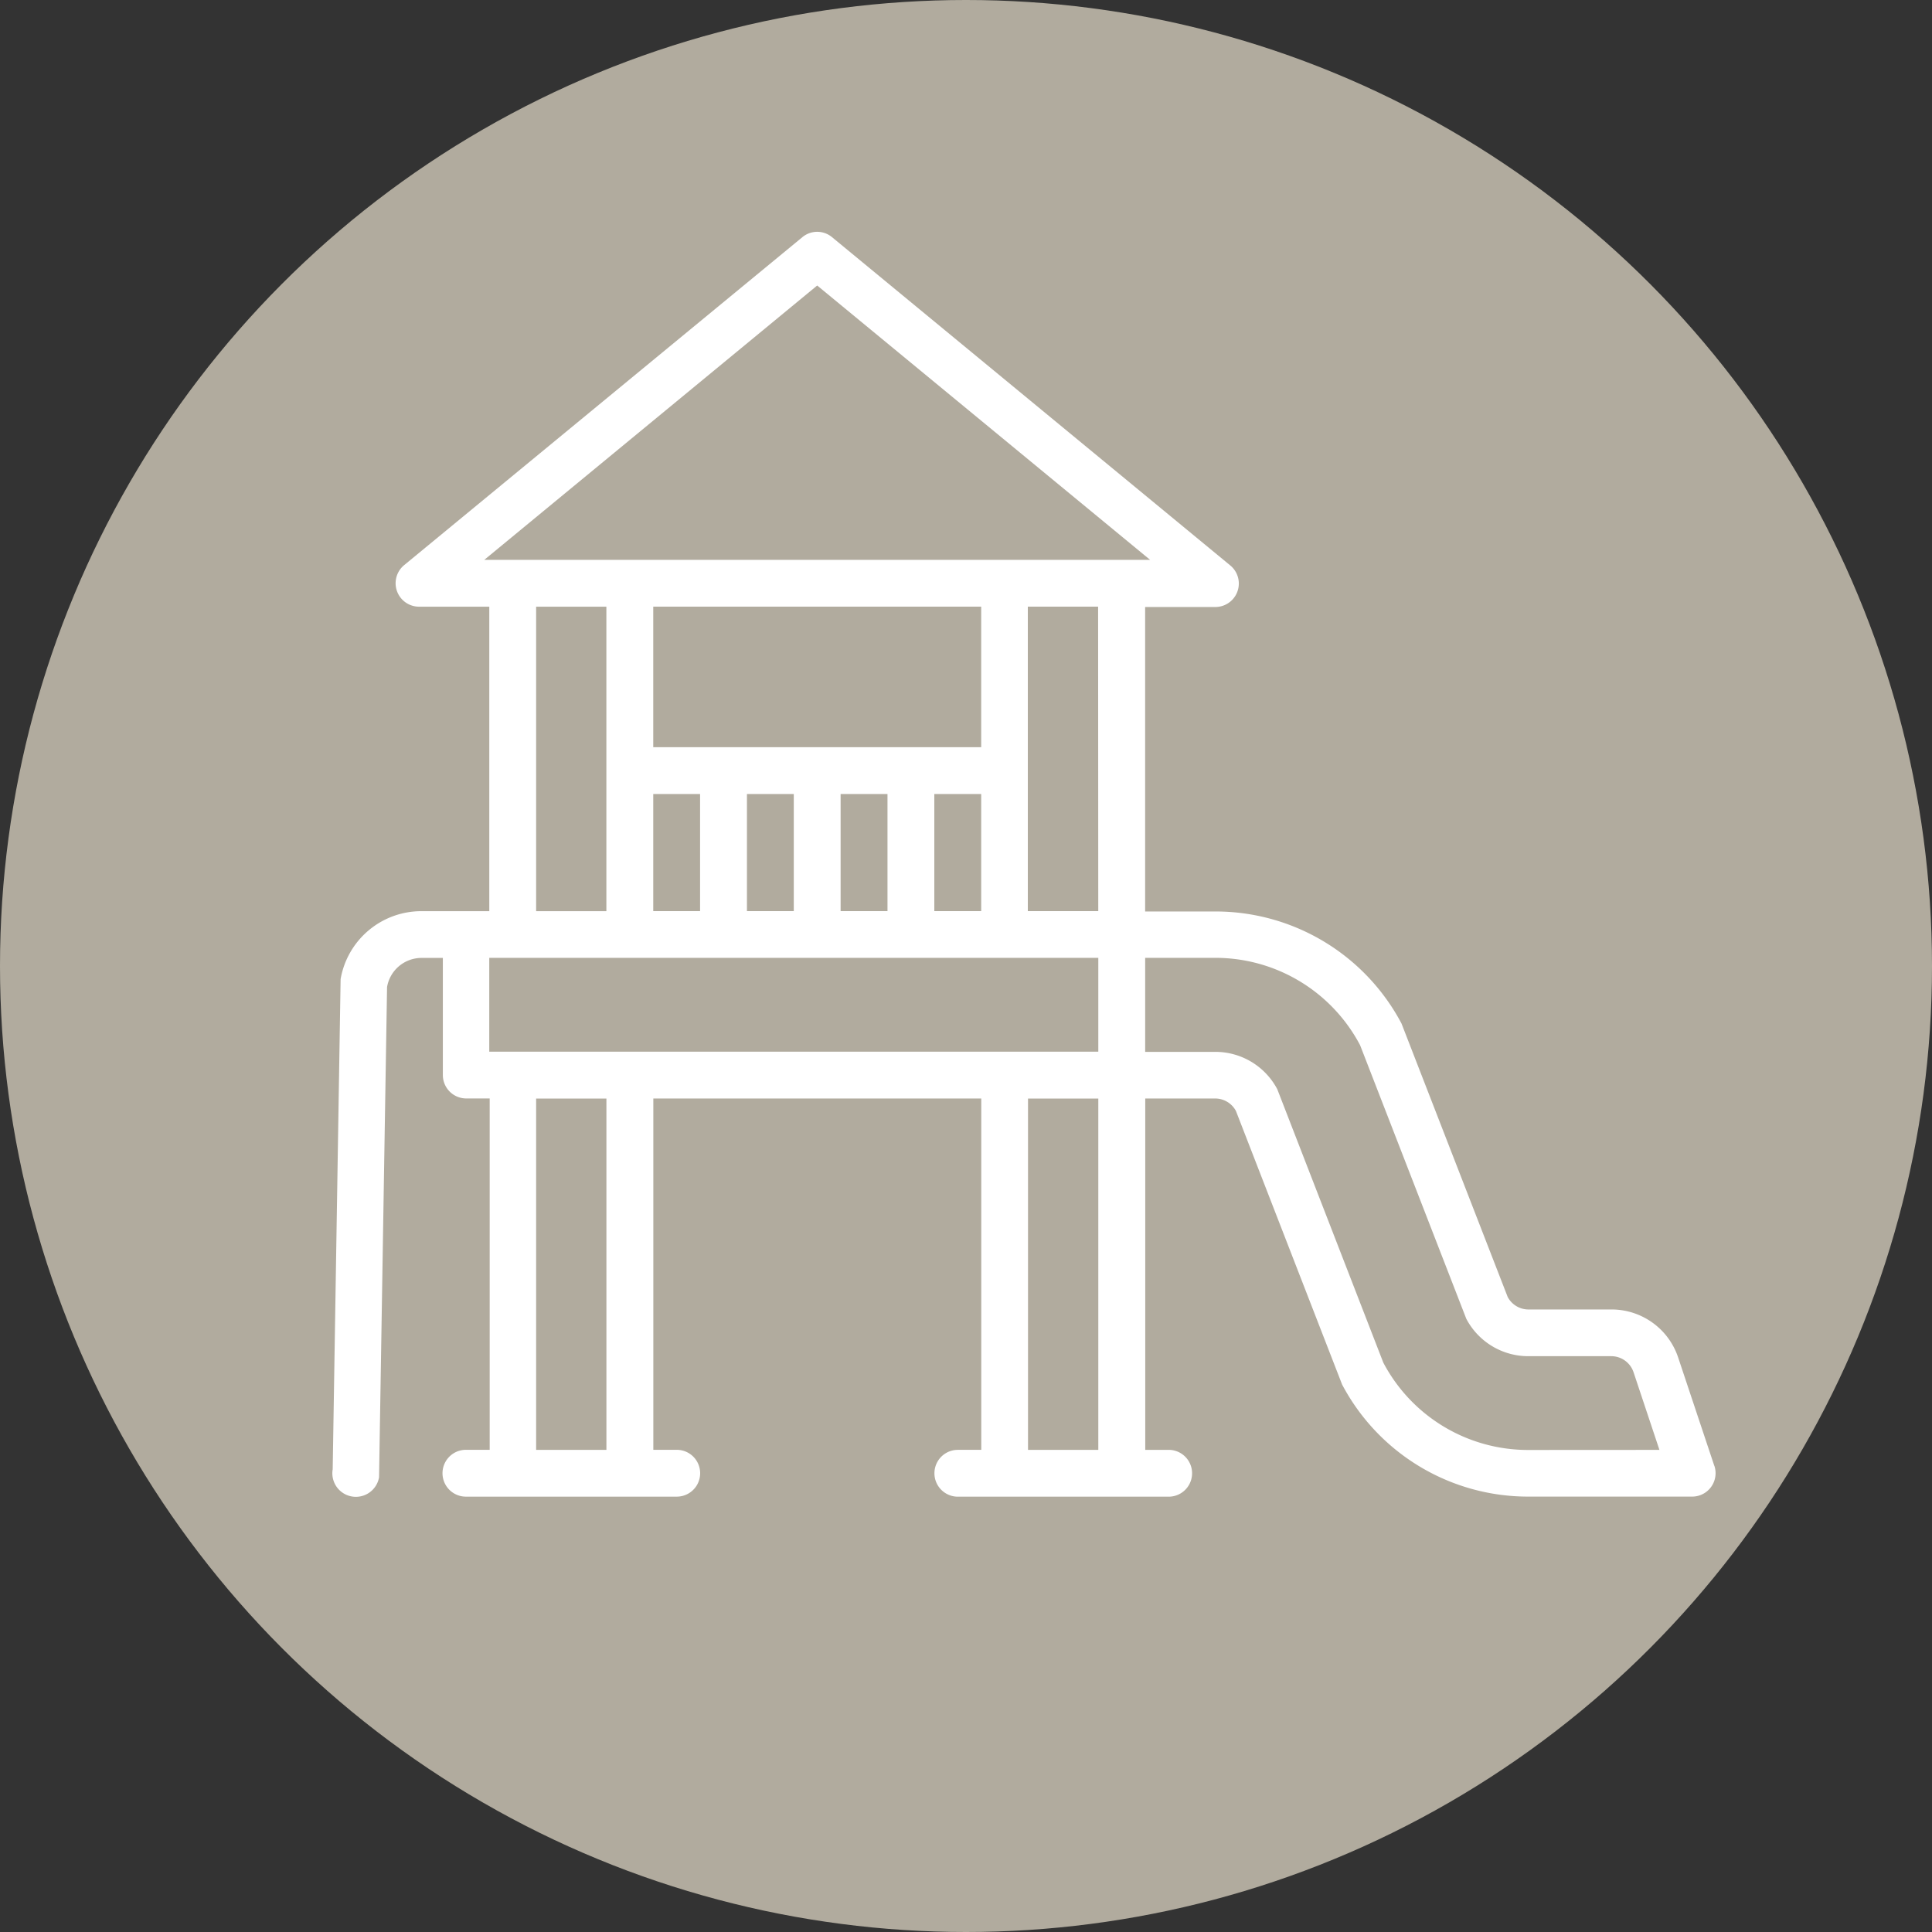
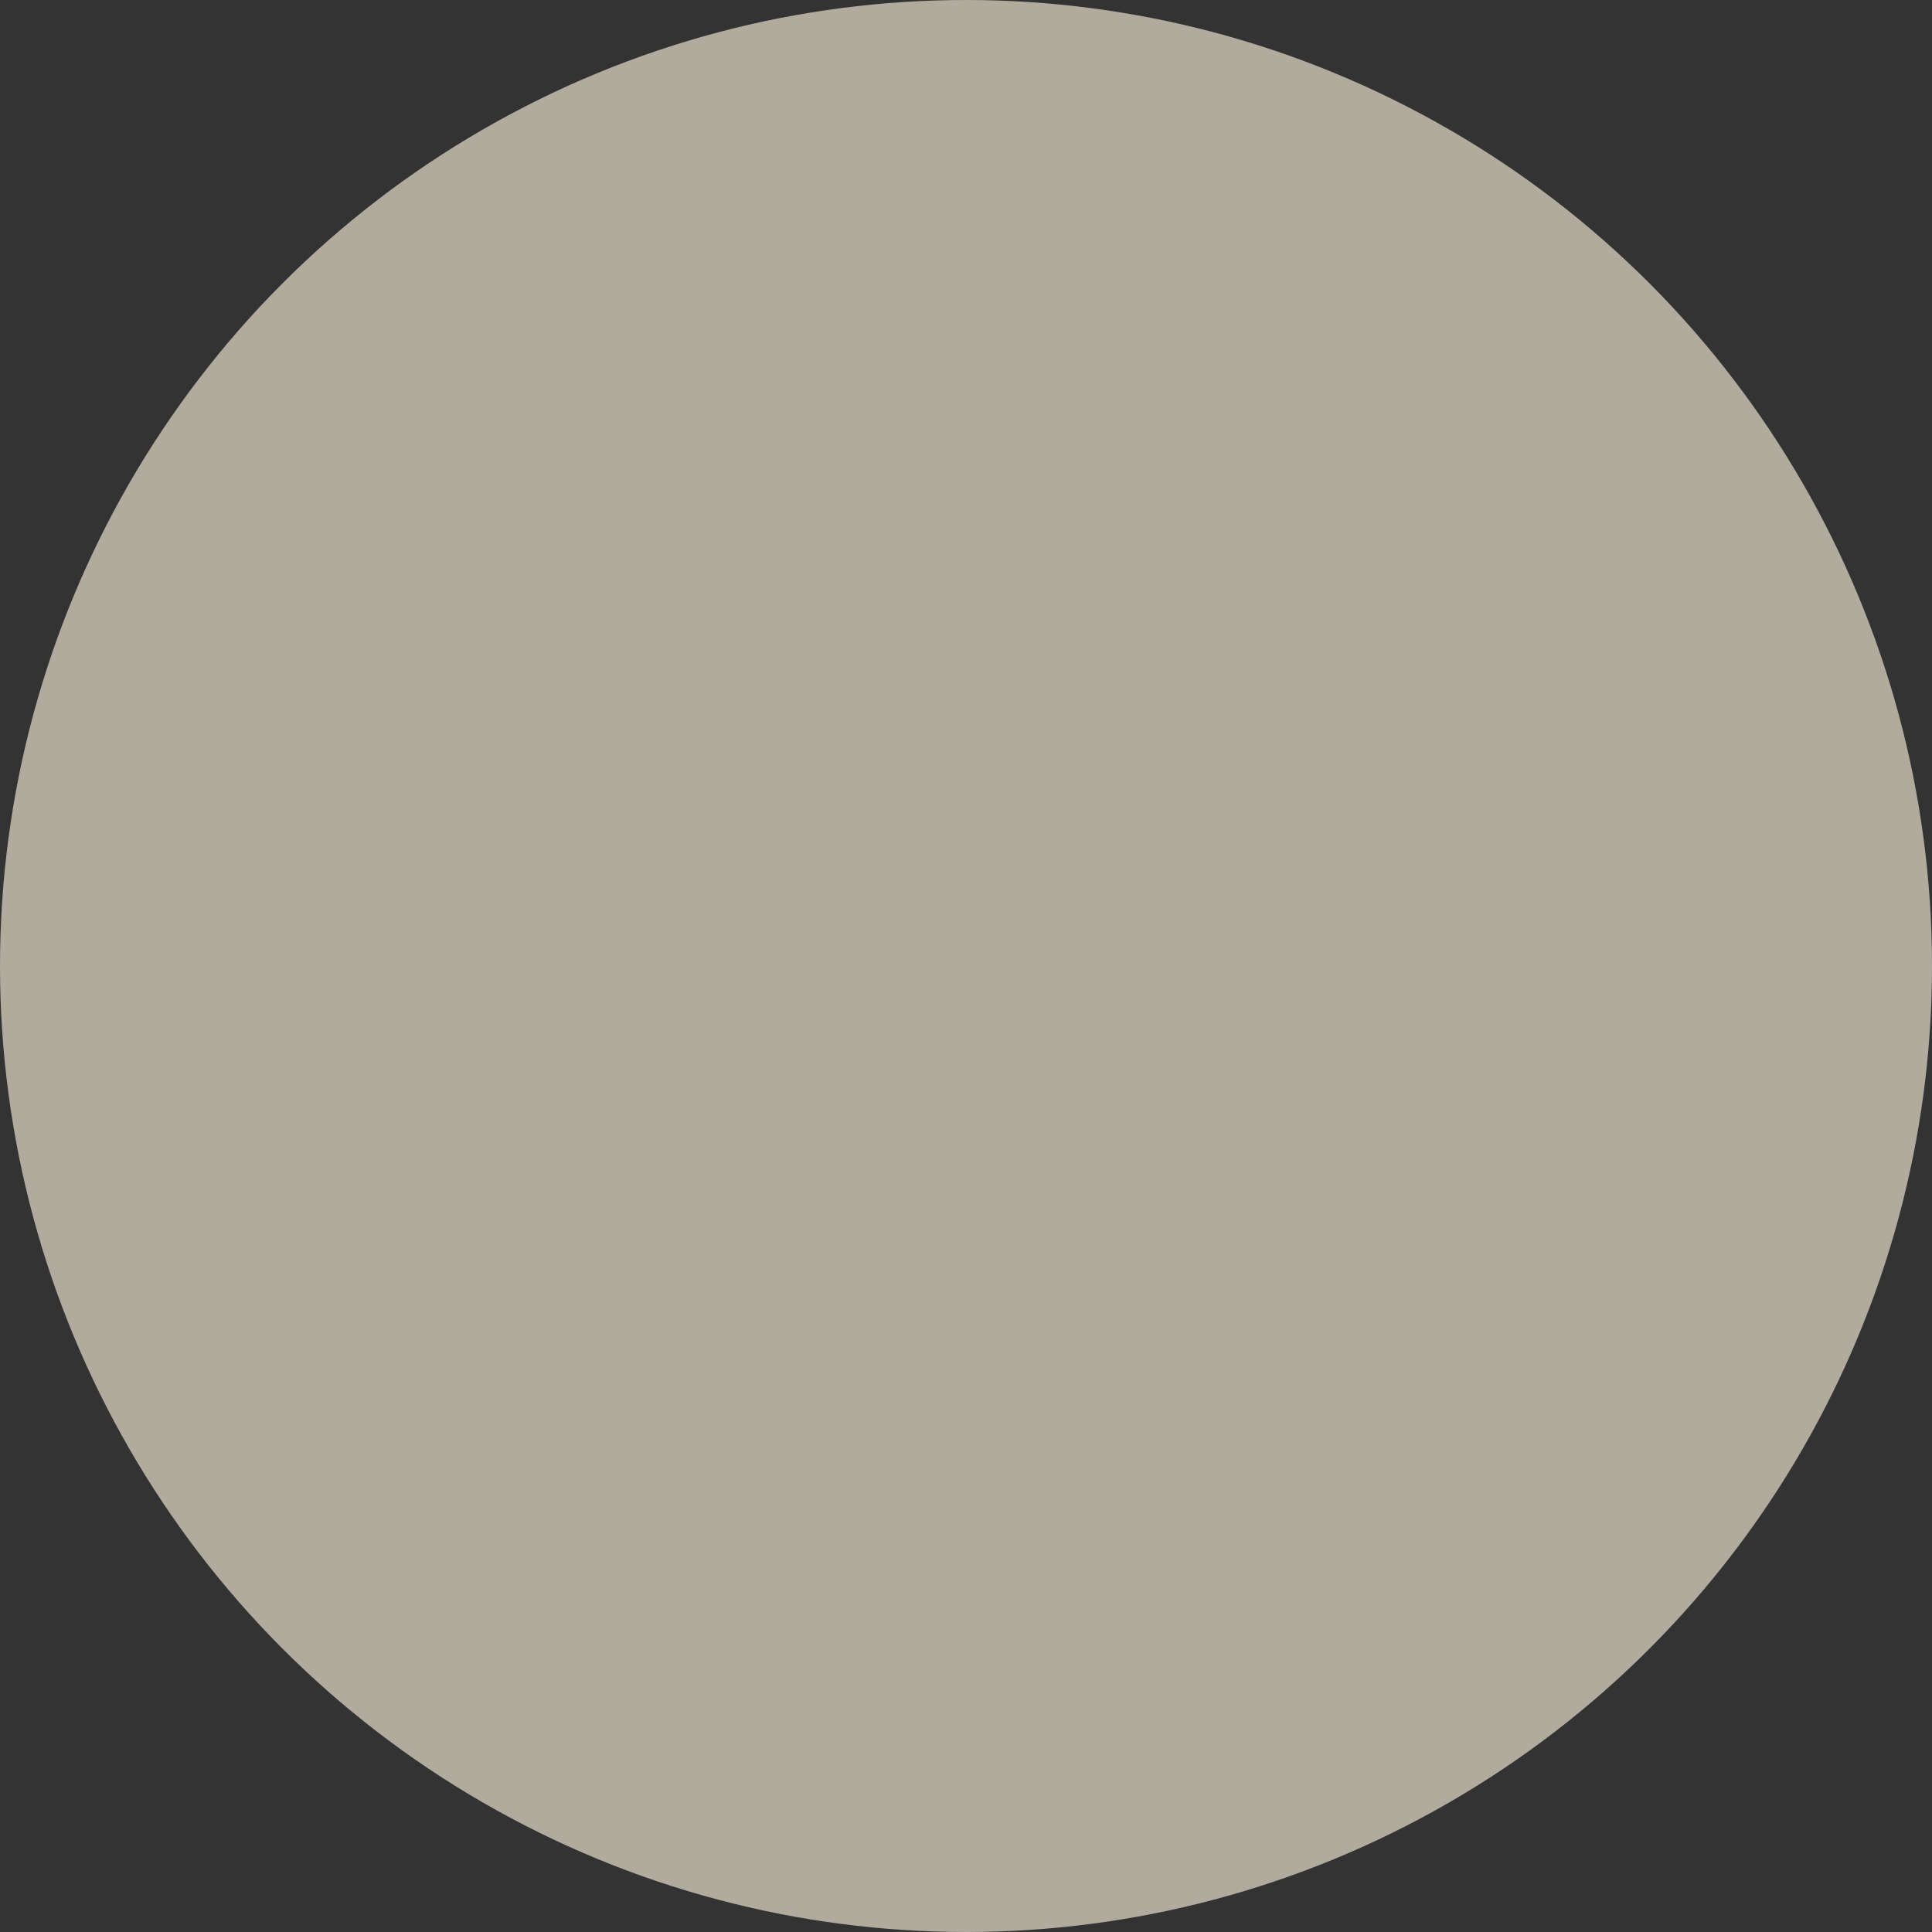
<svg xmlns="http://www.w3.org/2000/svg" width="50" height="50" viewBox="0 0 50 50">
  <rect x="0" y="0" width="50" height="50" fill="#333333" stroke="none" />
  <g id="Juegos_infantiles" transform="translate(-10947 16570)">
    <circle id="Elipse_16" data-name="Elipse 16" cx="25" cy="25" r="25" transform="translate(10947 -16570)" fill="#b1ab9e" />
-     <path id="Trazado_241" data-name="Trazado 241" d="M37.767,39.749l-.937-2.808A1.817,1.817,0,0,0,35.106,35.7H32.955a.609.609,0,0,1-.536-.323L29.671,28.3a5.443,5.443,0,0,0-4.822-2.9H23.036v-7.88h1.819a.607.607,0,0,0,.385-1.075L14.934,7.95a.6.6,0,0,0-.77,0L3.859,16.437a.607.607,0,0,0,.385,1.075H6.063v7.88H4.306a2.121,2.121,0,0,0-2.091,1.758L2.01,39.837a.607.607,0,0,0,1.2.206l.207-12.688a.906.906,0,0,1,.9-.753h.544v3.031a.606.606,0,0,0,.606.606h.606v9.093H5.458a.606.606,0,1,0,0,1.212h5.456a.606.606,0,1,0,0-1.212h-.606V30.24h8.487v9.093h-.606a.606.606,0,1,0,0,1.212h5.456a.606.606,0,1,0,0-1.212h-.606V30.24H24.85a.609.609,0,0,1,.536.323l2.748,7.08a5.443,5.443,0,0,0,4.822,2.9h4.237a.606.606,0,0,0,.574-.8ZM9.094,39.334H7.275V30.241H9.094Zm12.73,0H20.005V30.241h1.819Zm0-10.305H6.062V26.6H21.824ZM7.275,25.392v-7.88H9.093v7.88Zm3.031-4.244V17.511h8.487v3.637Zm8.487,1.212v3.031H17.58V22.361Zm-2.425,0v3.031H15.155V22.361Zm-2.425,0v3.031H12.731V22.361Zm-2.425,0v3.031H10.306V22.361Zm10.305,3.031H20v-7.88h1.819ZM5.933,16.3l8.616-7.1,8.616,7.1Zm27.02,23.036A4.232,4.232,0,0,1,29.2,37.076L26.456,30a1.812,1.812,0,0,0-1.606-.967H23.037V26.6H24.85A4.232,4.232,0,0,1,28.6,28.862l2.748,7.08a1.812,1.812,0,0,0,1.606.967H35.1a.608.608,0,0,1,.576.415l.67,2.01Z" transform="translate(10953.6 -16571.811)" fill="#fff" />
  </g>
</svg>